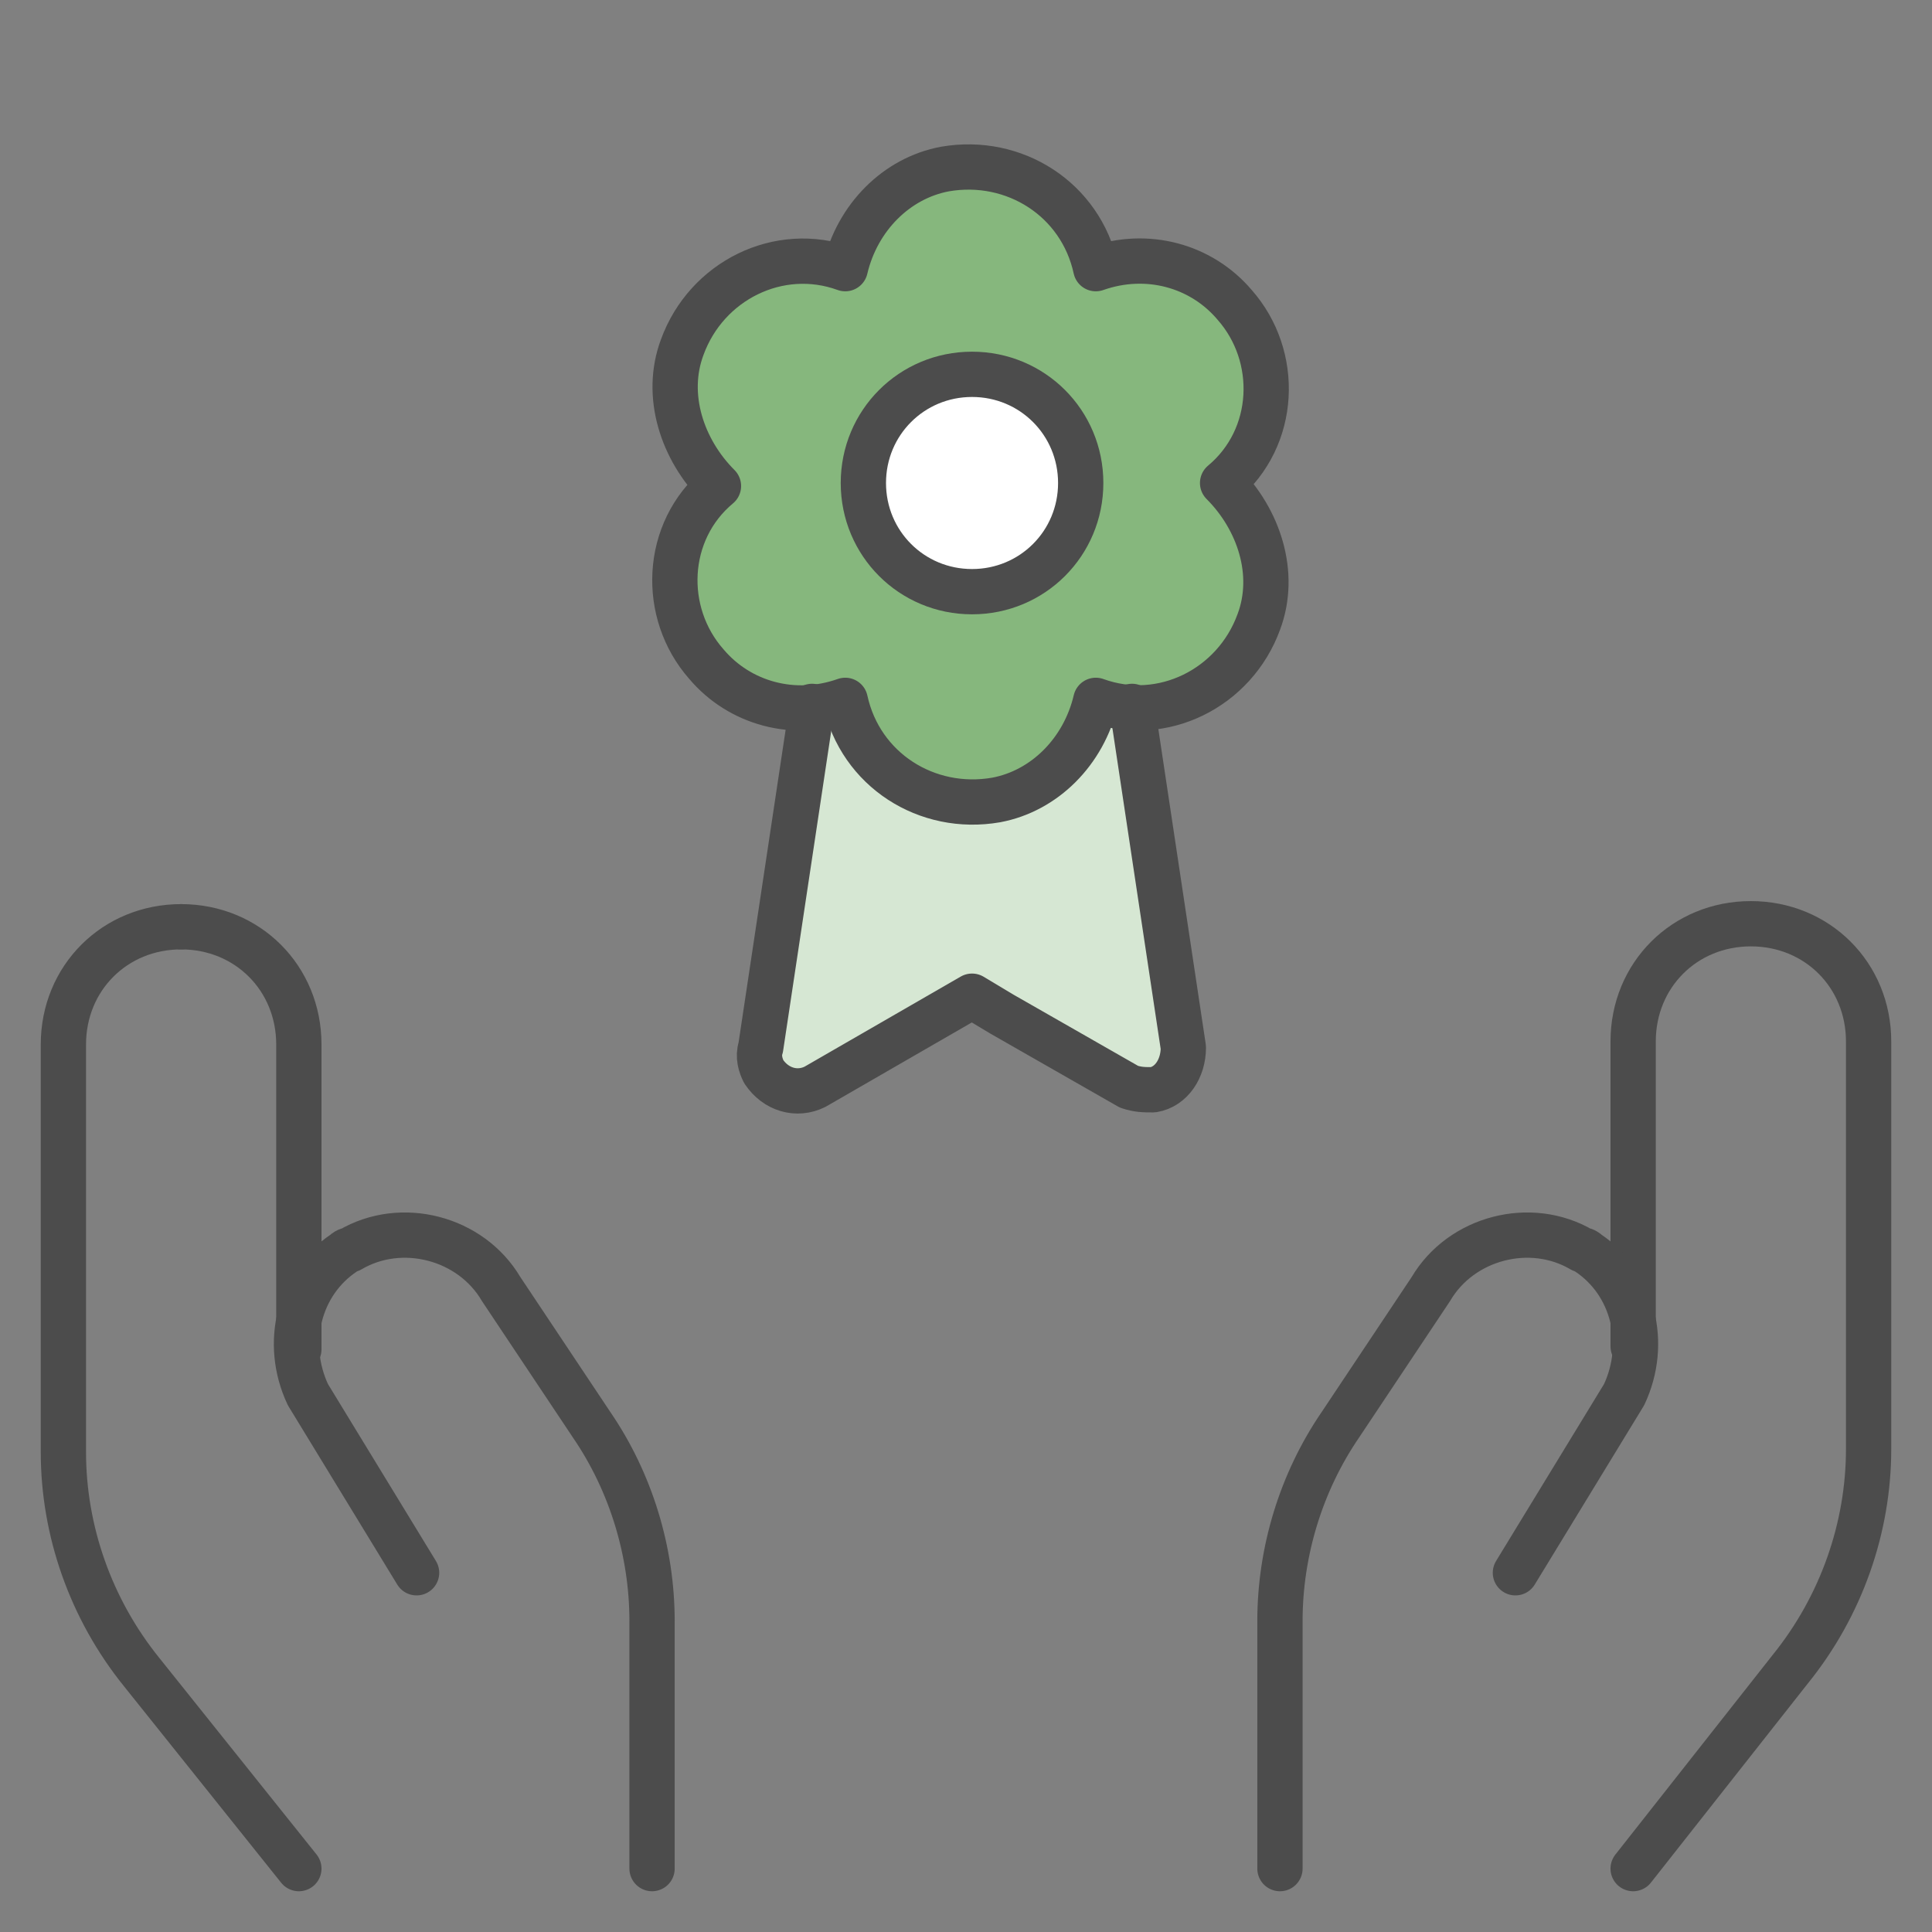
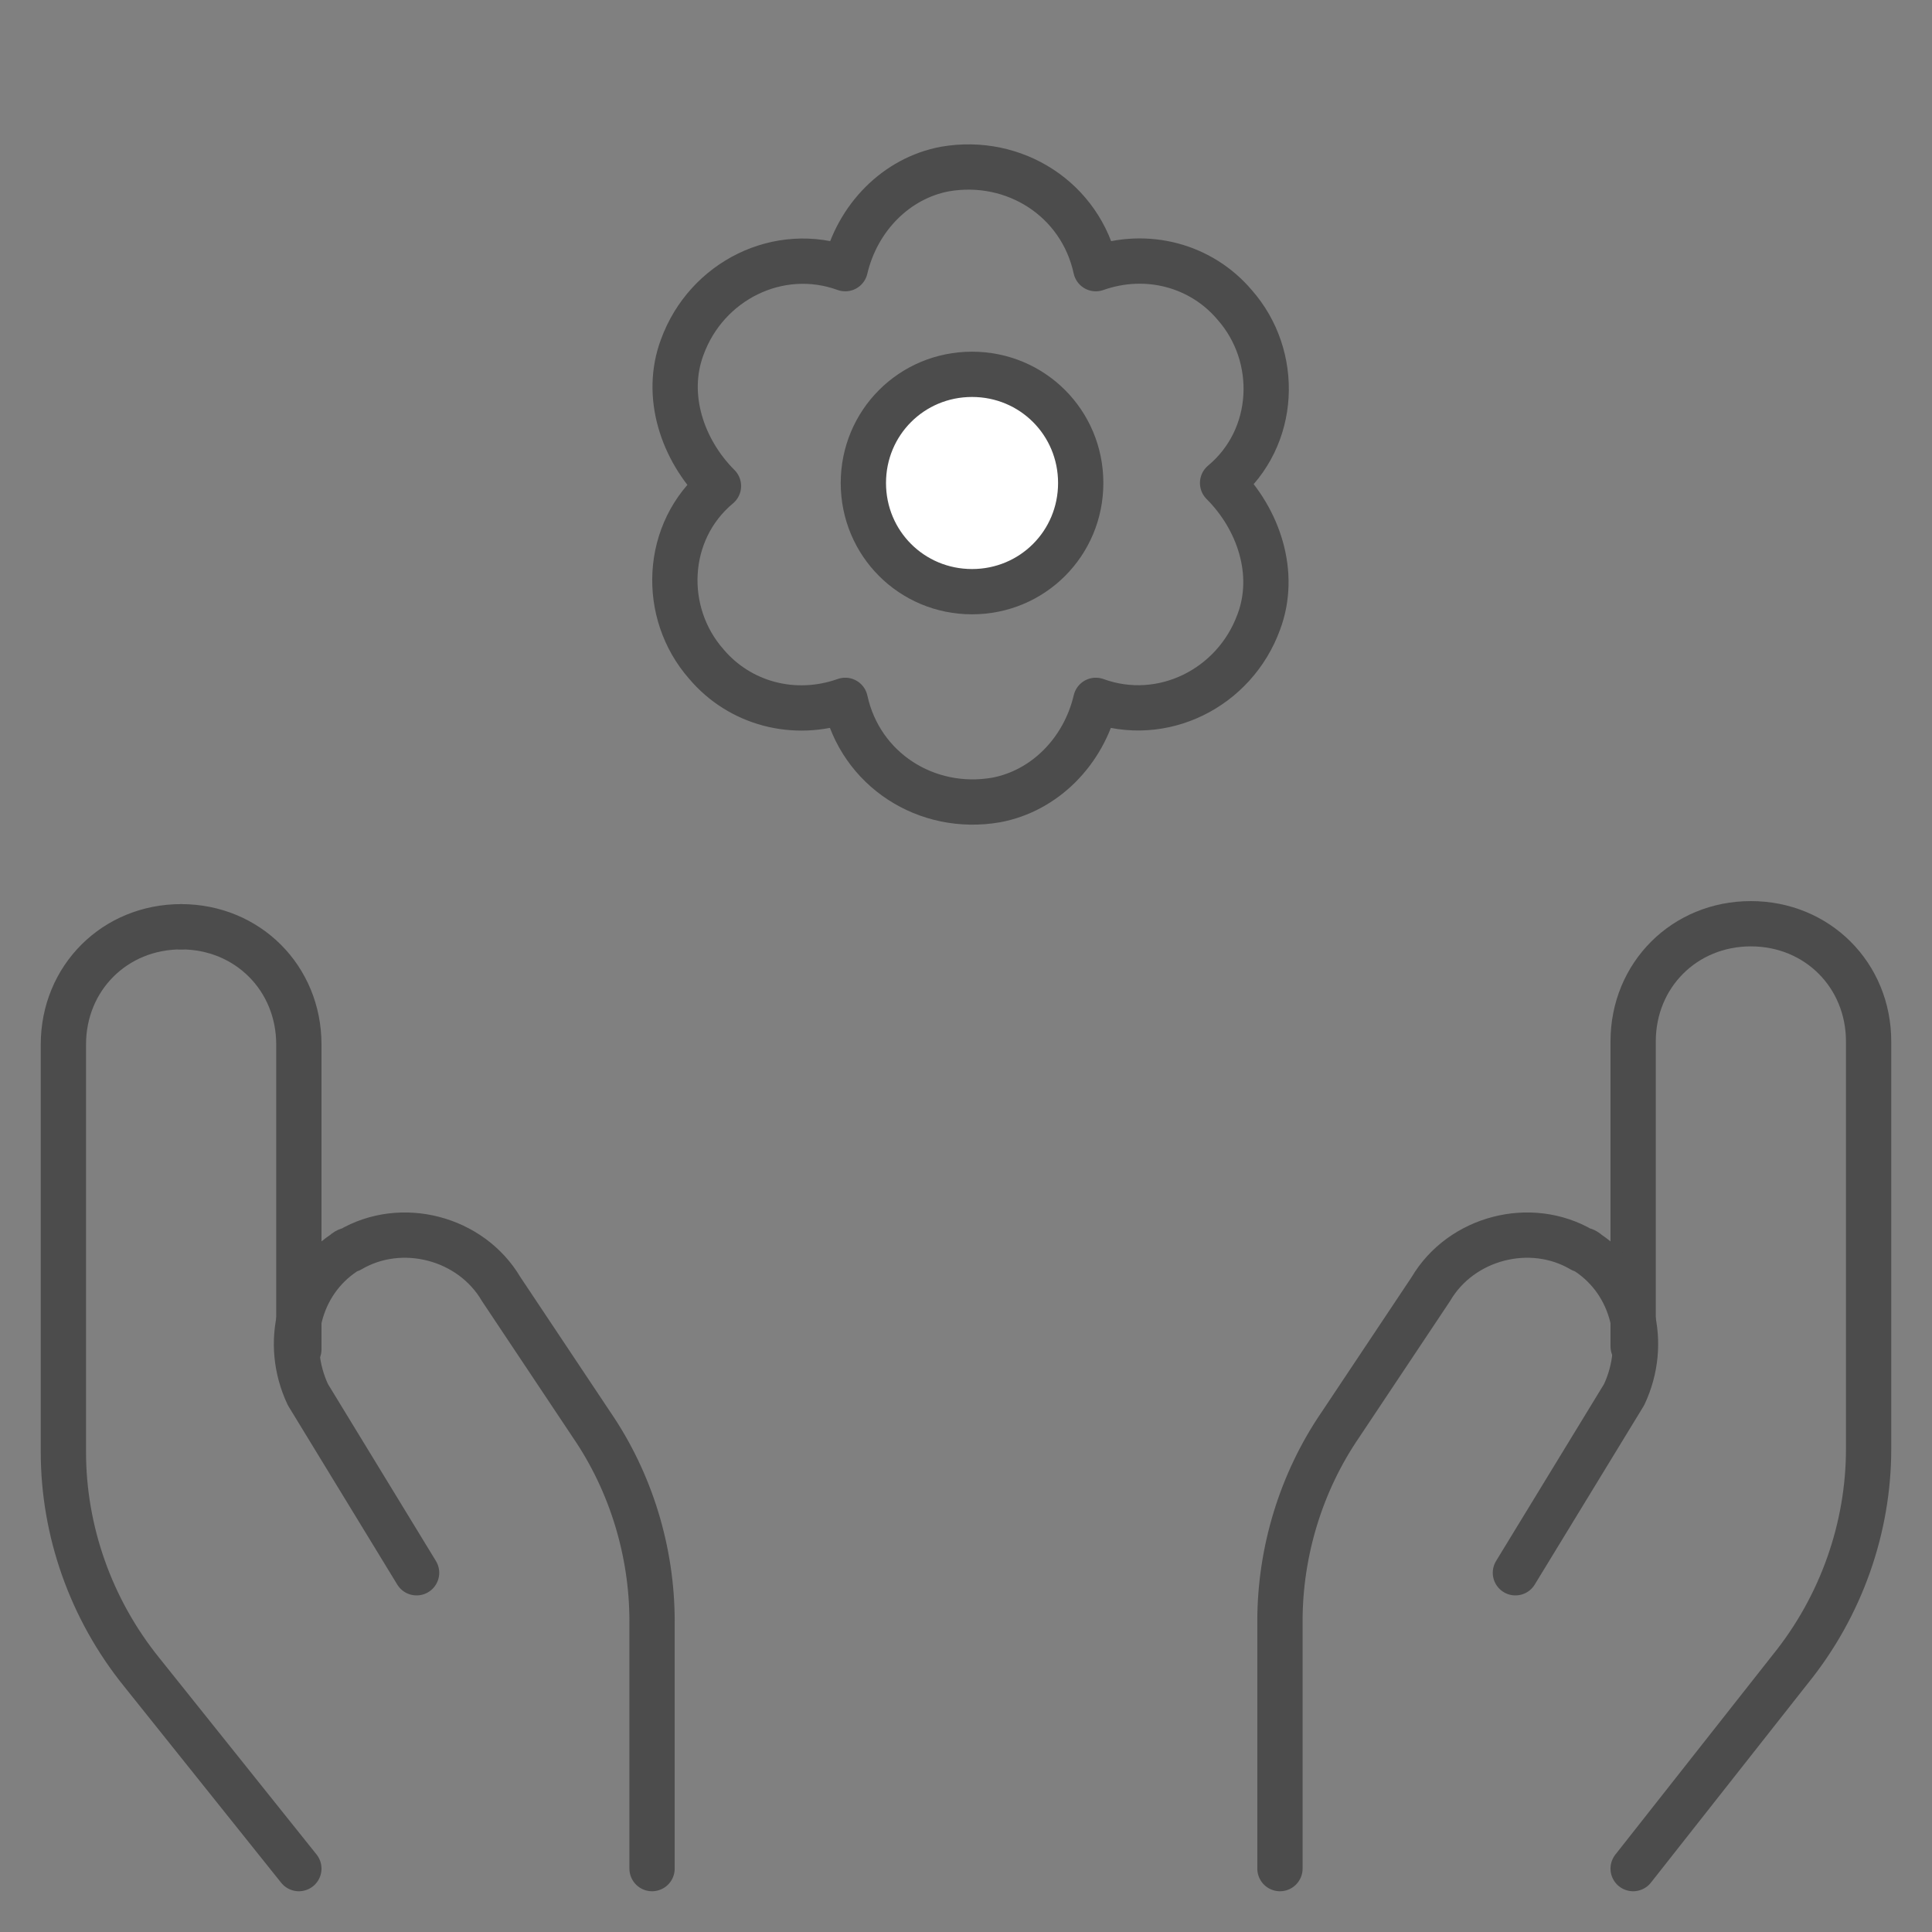
<svg xmlns="http://www.w3.org/2000/svg" version="1.1" viewBox="0 0 64 64">
  <rect x="0" y="0" width="64" height="64" fill="#808080" stroke="none" />
  <g id="D6E7D3">
-     <path d="M37.5,23.4l1.7,11.3c0,.7-.4,1.3-1,1.4-.3,0-.5,0-.8-.1l-4.2-2.4-1-.6-5.2,3c-.6.3-1.3.1-1.7-.5-.1-.2-.2-.5-.1-.8l1.7-11.3" style="fill: #d6e7d3;" />
-   </g>
+     </g>
  <g id="86B77D">
-     <path d="M40.5,16c1.8-1.5,1.9-4.2.4-5.9-1.1-1.3-2.9-1.8-4.6-1.2-.5-2.3-2.7-3.7-5-3.3-1.6.3-2.9,1.6-3.3,3.3-2.2-.8-4.6.4-5.4,2.6-.6,1.6,0,3.4,1.2,4.6-1.8,1.5-1.9,4.2-.4,5.9,1.1,1.3,2.9,1.8,4.6,1.2.5,2.3,2.7,3.7,5,3.3,1.6-.3,2.9-1.6,3.3-3.3,2.2.8,4.6-.4,5.4-2.6.6-1.6,0-3.4-1.2-4.6Z" style="fill: #86b77d;" />
-   </g>
+     </g>
  <g id="4C4C4C">
    <path d="M6,30.7c2.2,0,3.9,1.7,3.9,3.9h0v10.1" style="fill: none; stroke: #4c4c4c; stroke-linecap: round; stroke-linejoin: round; stroke-width: 1.5px;" />
    <path d="M9.9,61.9l-5.2-6.5c-1.7-2.1-2.6-4.7-2.6-7.3v-13.5c0-2.2,1.7-3.9,3.9-3.9,0,0,0,0,0,0" style="fill: none; stroke: #4c4c4c; stroke-linecap: round; stroke-linejoin: round; stroke-width: 1.5px;" />
    <path d="M21.6,61.9v-8.2c0-2.3-.7-4.6-2-6.5l-3-4.5c-1-1.7-3.3-2.3-5-1.3,0,0-.1,0-.2.1h0c-1.5,1-2,3-1.2,4.7l3.6,5.9" style="fill: none; stroke: #4c4c4c; stroke-linecap: round; stroke-linejoin: round; stroke-width: 1.5px;" />
    <path d="M54.1,61.9l5.2-6.6c1.7-2.1,2.6-4.7,2.6-7.3v-13.5c0-2.2-1.7-3.9-3.9-3.9h0c-2.2,0-3.9,1.7-3.9,3.9v10.1" style="fill: none; stroke: #4c4c4c; stroke-linecap: round; stroke-linejoin: round; stroke-width: 1.5px;" />
    <path d="M42.4,61.9v-8.2c0-2.3.7-4.6,2-6.5l3-4.5c1-1.7,3.3-2.3,5-1.3,0,0,.1,0,.2.1h0c1.5,1,2,3,1.2,4.7l-3.6,5.9" style="fill: none; stroke: #4c4c4c; stroke-linecap: round; stroke-linejoin: round; stroke-width: 1.5px;" />
    <path d="M28.6,16c0,2,1.6,3.6,3.6,3.6s3.6-1.6,3.6-3.6-1.6-3.6-3.6-3.6-3.6,1.6-3.6,3.6" style="fill: #fff; stroke: #4c4c4c; stroke-linecap: round; stroke-linejoin: round; stroke-width: 1.5px;" />
    <path d="M40.5,16c1.8-1.5,1.9-4.2.4-5.9-1.1-1.3-2.9-1.8-4.6-1.2-.5-2.3-2.7-3.7-5-3.3-1.6.3-2.9,1.6-3.3,3.3-2.2-.8-4.6.4-5.4,2.6-.6,1.6,0,3.4,1.2,4.6-1.8,1.5-1.9,4.2-.4,5.9,1.1,1.3,2.9,1.8,4.6,1.2.5,2.3,2.7,3.7,5,3.3,1.6-.3,2.9-1.6,3.3-3.3,2.2.8,4.6-.4,5.4-2.6.6-1.6,0-3.4-1.2-4.6Z" style="fill: none; stroke: #4c4c4c; stroke-linecap: round; stroke-linejoin: round; stroke-width: 1.5px;" />
-     <path d="M37.5,23.4l1.7,11.3c0,.7-.4,1.3-1,1.4-.3,0-.5,0-.8-.1l-4.2-2.4-1-.6-5.2,3c-.6.3-1.3.1-1.7-.5-.1-.2-.2-.5-.1-.8l1.7-11.3" style="fill: none; stroke: #4c4c4c; stroke-linecap: round; stroke-linejoin: round; stroke-width: 1.5px;" />
  </g>
</svg>